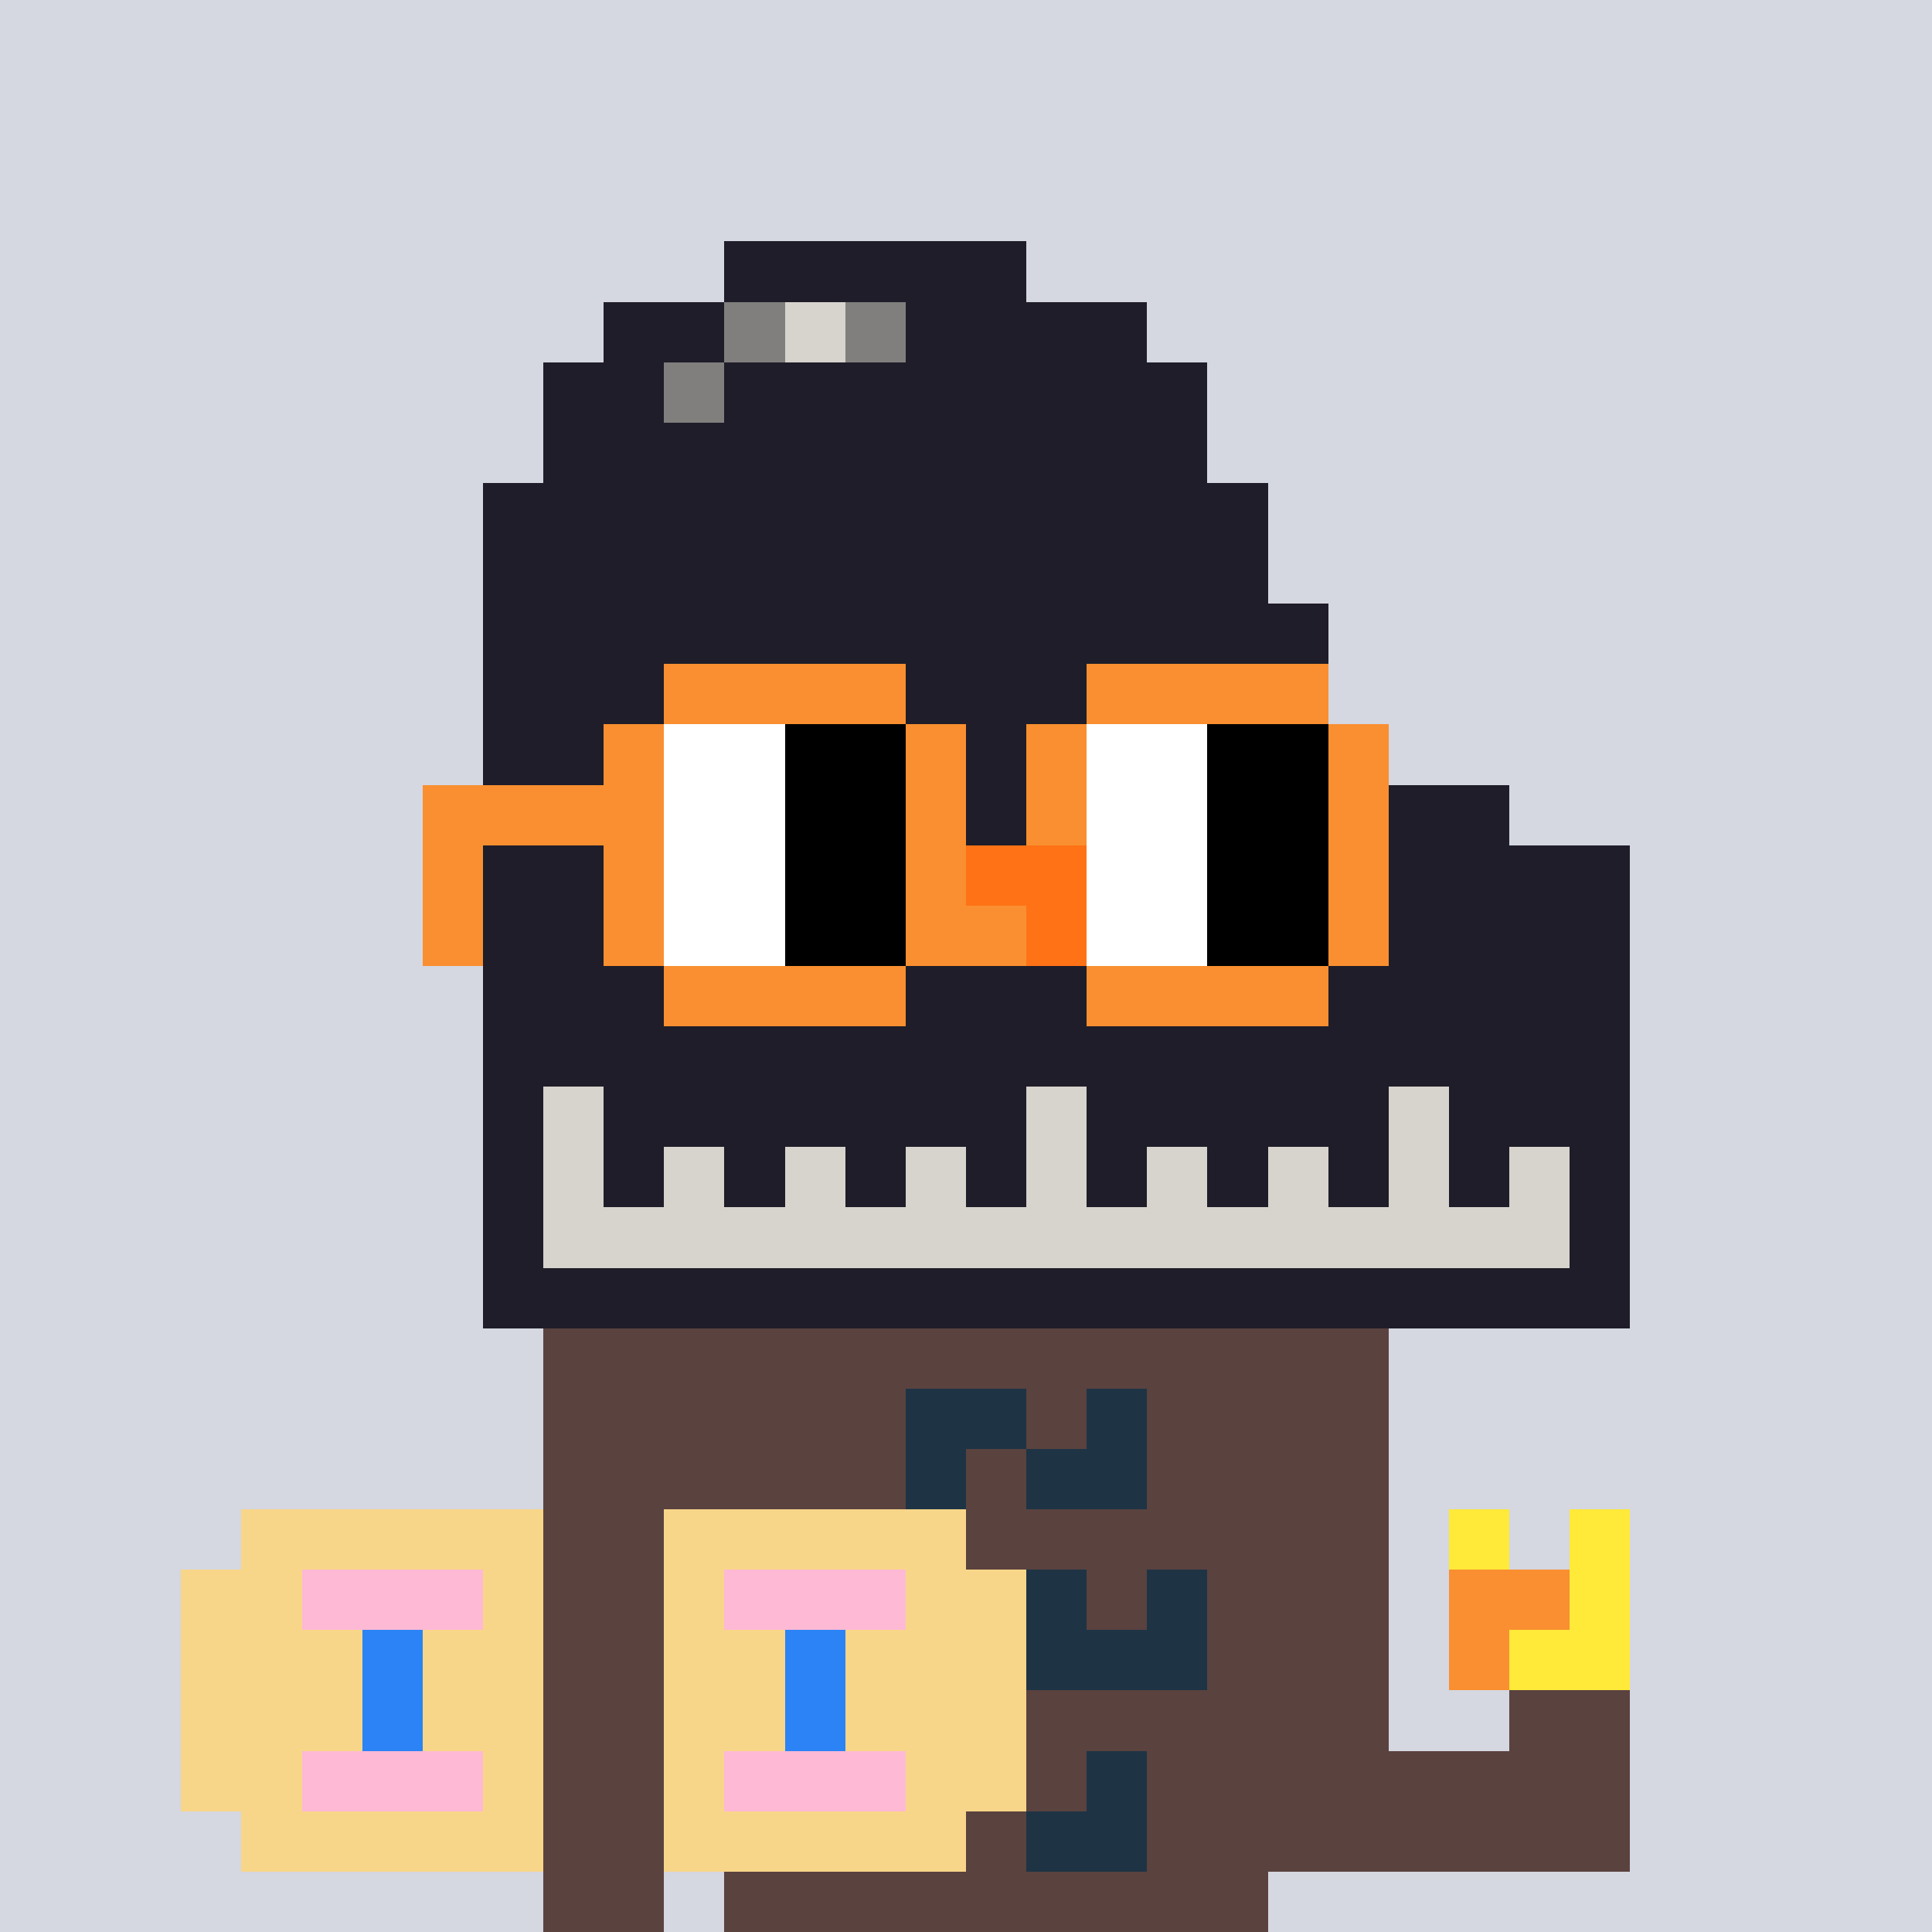
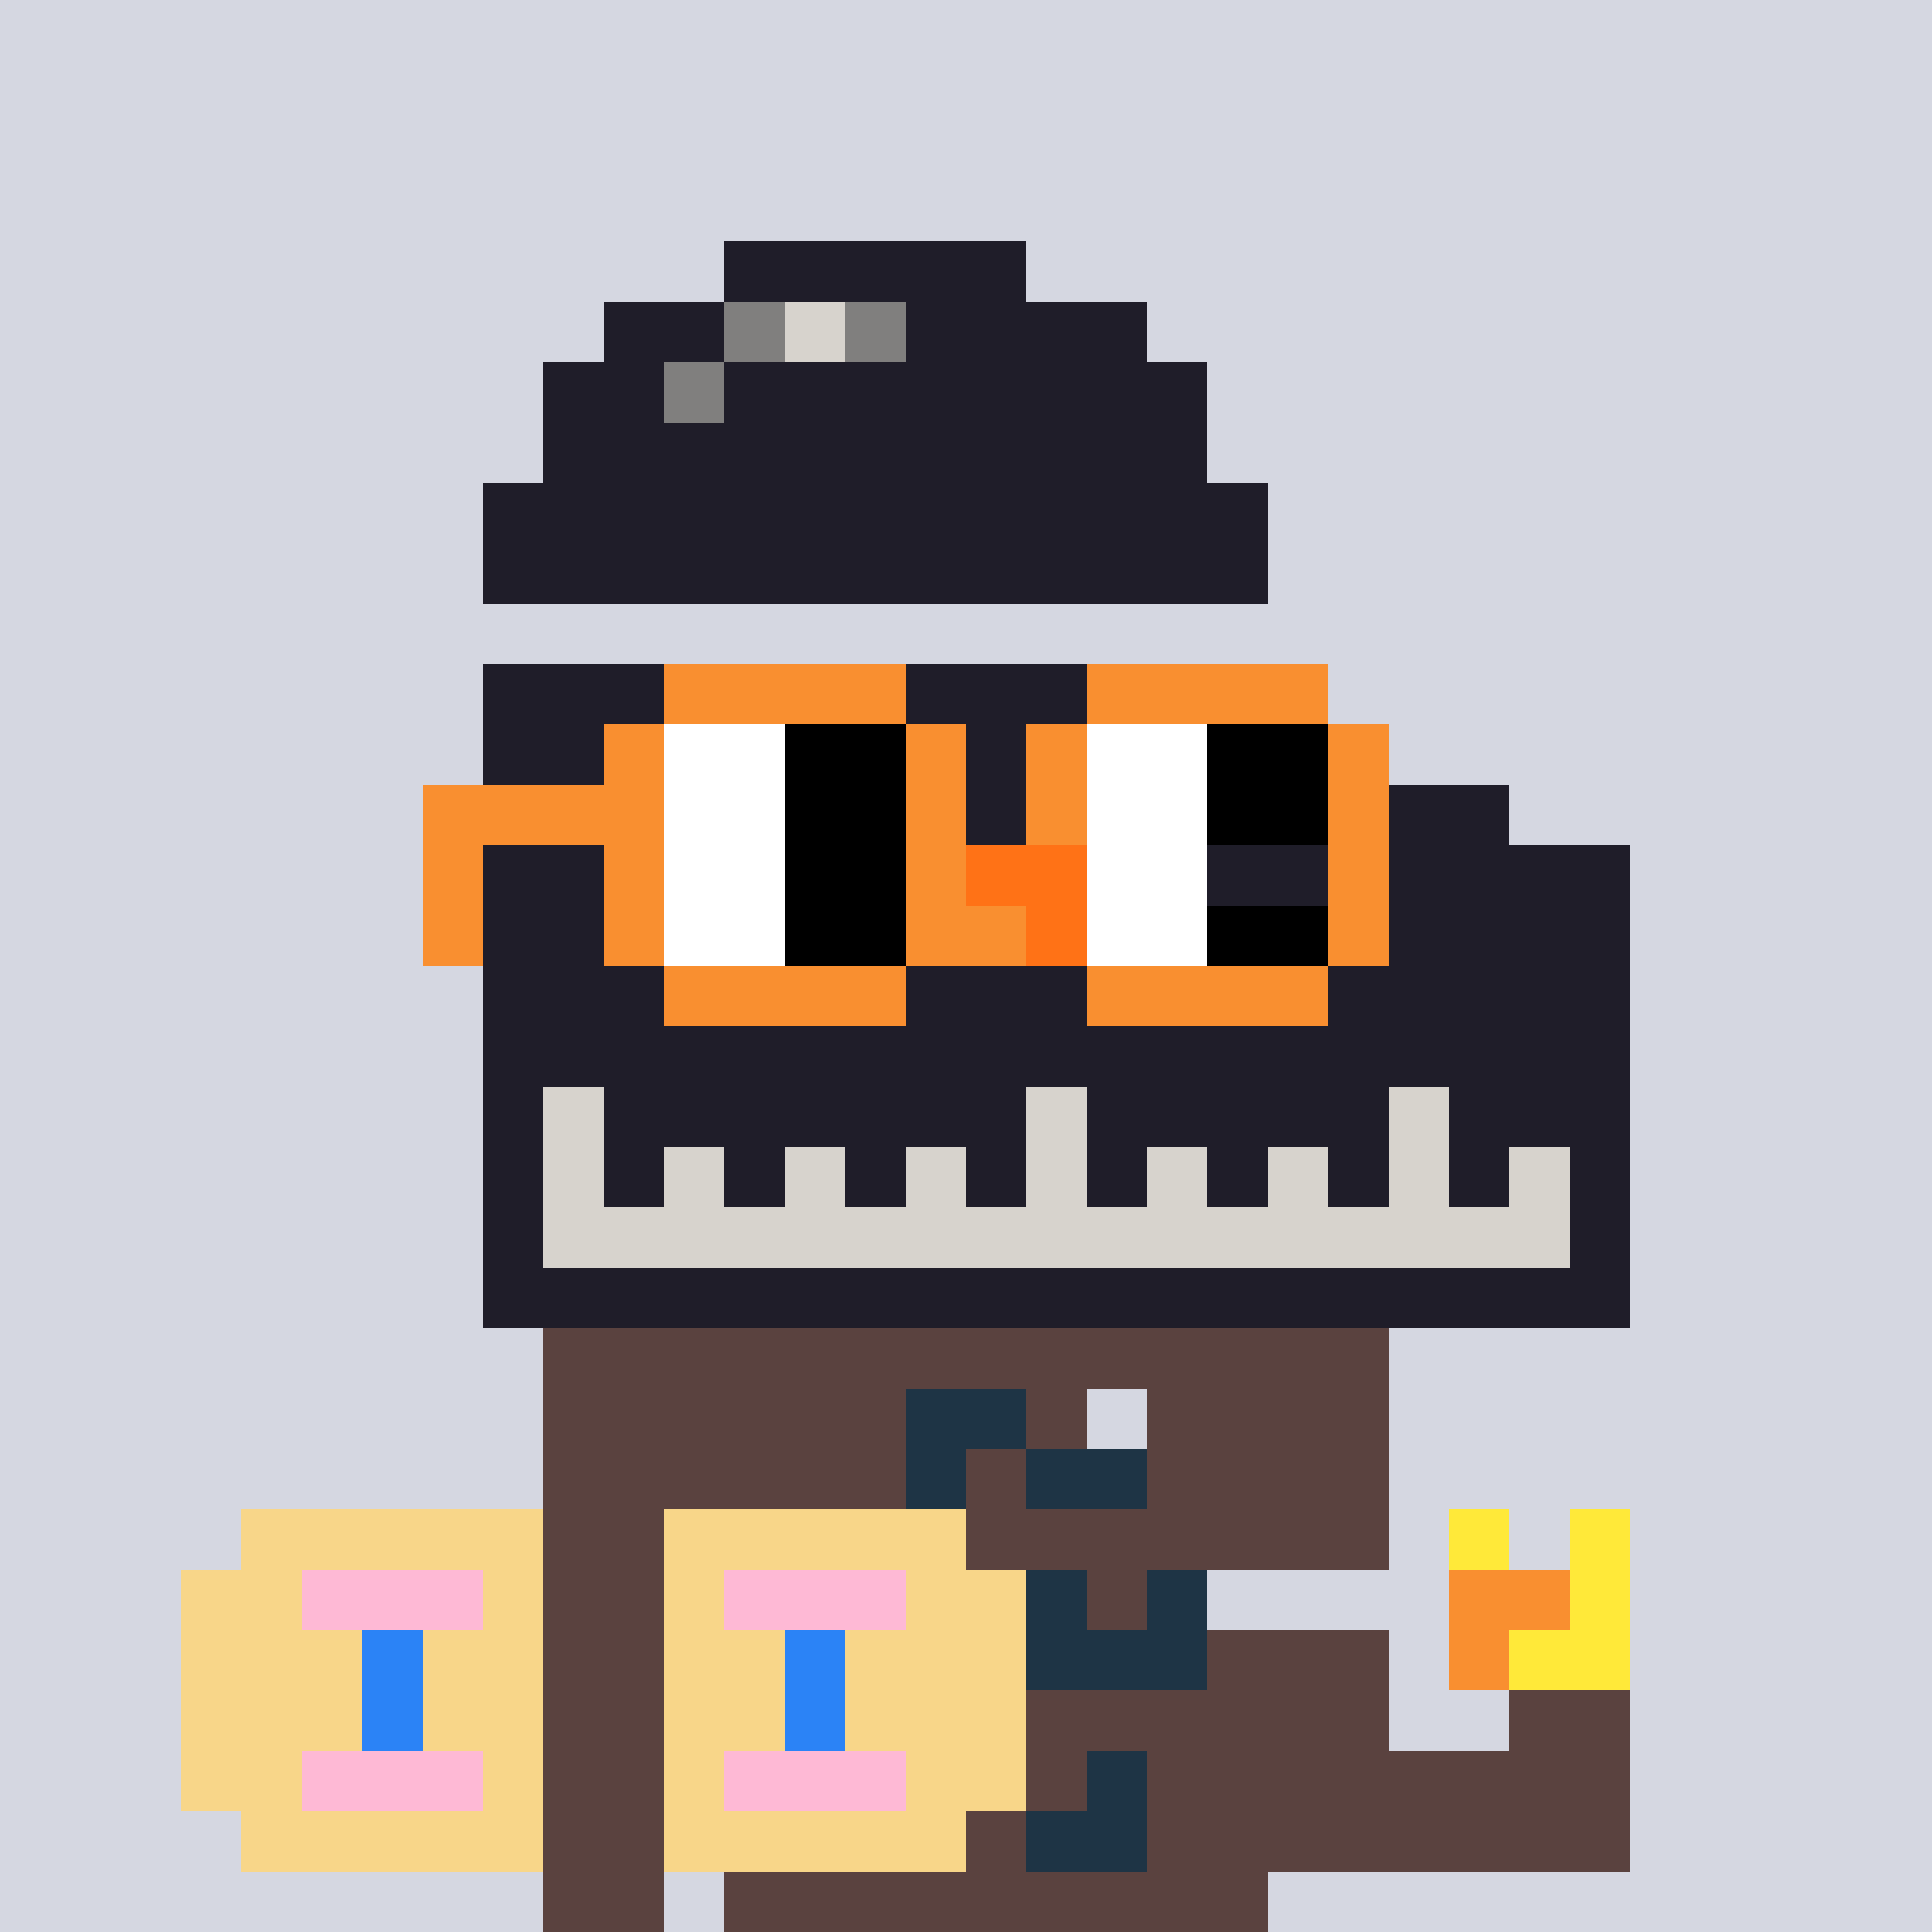
<svg xmlns="http://www.w3.org/2000/svg" width="320" height="320" viewBox="0 0 320 320" shape-rendering="crispEdges">
  <rect width="100%" height="100%" fill="#d5d7e1" />
  <rect width="140" height="10" x="90" y="210" fill="#5a423f" />
  <rect width="140" height="10" x="90" y="220" fill="#5a423f" />
  <rect width="60" height="10" x="90" y="230" fill="#5a423f" />
  <rect width="20" height="10" x="150" y="230" fill="#1e3445" />
  <rect width="10" height="10" x="170" y="230" fill="#5a423f" />
-   <rect width="10" height="10" x="180" y="230" fill="#1e3445" />
  <rect width="40" height="10" x="190" y="230" fill="#5a423f" />
  <rect width="60" height="10" x="90" y="240" fill="#5a423f" />
  <rect width="10" height="10" x="150" y="240" fill="#1e3445" />
  <rect width="10" height="10" x="160" y="240" fill="#5a423f" />
  <rect width="20" height="10" x="170" y="240" fill="#1e3445" />
  <rect width="40" height="10" x="190" y="240" fill="#5a423f" />
  <rect width="20" height="10" x="90" y="250" fill="#5a423f" />
  <rect width="110" height="10" x="120" y="250" fill="#5a423f" />
  <rect width="10" height="10" x="240" y="250" fill="#ffe939" />
  <rect width="10" height="10" x="260" y="250" fill="#ffe939" />
  <rect width="20" height="10" x="90" y="260" fill="#5a423f" />
  <rect width="20" height="10" x="120" y="260" fill="#5a423f" />
  <rect width="20" height="10" x="140" y="260" fill="#1e3445" />
  <rect width="10" height="10" x="160" y="260" fill="#5a423f" />
  <rect width="10" height="10" x="170" y="260" fill="#1e3445" />
  <rect width="10" height="10" x="180" y="260" fill="#5a423f" />
  <rect width="10" height="10" x="190" y="260" fill="#1e3445" />
-   <rect width="30" height="10" x="200" y="260" fill="#5a423f" />
  <rect width="20" height="10" x="240" y="260" fill="#f98f30" />
  <rect width="10" height="10" x="260" y="260" fill="#ffe939" />
  <rect width="20" height="10" x="90" y="270" fill="#5a423f" />
  <rect width="20" height="10" x="120" y="270" fill="#5a423f" />
  <rect width="20" height="10" x="140" y="270" fill="#1e3445" />
  <rect width="10" height="10" x="160" y="270" fill="#5a423f" />
  <rect width="30" height="10" x="170" y="270" fill="#1e3445" />
  <rect width="30" height="10" x="200" y="270" fill="#5a423f" />
  <rect width="10" height="10" x="240" y="270" fill="#f98f30" />
  <rect width="20" height="10" x="250" y="270" fill="#ffe939" />
  <rect width="20" height="10" x="90" y="280" fill="#5a423f" />
  <rect width="110" height="10" x="120" y="280" fill="#5a423f" />
  <rect width="20" height="10" x="250" y="280" fill="#5a423f" />
  <rect width="20" height="10" x="90" y="290" fill="#5a423f" />
  <rect width="30" height="10" x="120" y="290" fill="#5a423f" />
-   <rect width="20" height="10" x="150" y="290" fill="#1e3445" />
  <rect width="10" height="10" x="170" y="290" fill="#5a423f" />
  <rect width="10" height="10" x="180" y="290" fill="#1e3445" />
  <rect width="80" height="10" x="190" y="290" fill="#5a423f" />
  <rect width="20" height="10" x="90" y="300" fill="#5a423f" />
  <rect width="30" height="10" x="120" y="300" fill="#5a423f" />
  <rect width="10" height="10" x="150" y="300" fill="#1e3445" />
  <rect width="10" height="10" x="160" y="300" fill="#5a423f" />
  <rect width="20" height="10" x="170" y="300" fill="#1e3445" />
  <rect width="80" height="10" x="190" y="300" fill="#5a423f" />
  <rect width="20" height="10" x="90" y="310" fill="#5a423f" />
  <rect width="90" height="10" x="120" y="310" fill="#5a423f" />
  <rect width="50" height="10" x="40" y="250" fill="#f8d689" />
  <rect width="50" height="10" x="110" y="250" fill="#f8d689" />
  <rect width="20" height="10" x="30" y="260" fill="#f8d689" />
  <rect width="30" height="10" x="50" y="260" fill="#feb9d5" />
  <rect width="10" height="10" x="80" y="260" fill="#f8d689" />
  <rect width="10" height="10" x="110" y="260" fill="#f8d689" />
  <rect width="30" height="10" x="120" y="260" fill="#feb9d5" />
  <rect width="20" height="10" x="150" y="260" fill="#f8d689" />
  <rect width="30" height="10" x="30" y="270" fill="#f8d689" />
  <rect width="10" height="10" x="60" y="270" fill="#2b83f6" />
  <rect width="20" height="10" x="70" y="270" fill="#f8d689" />
  <rect width="20" height="10" x="110" y="270" fill="#f8d689" />
  <rect width="10" height="10" x="130" y="270" fill="#2b83f6" />
  <rect width="30" height="10" x="140" y="270" fill="#f8d689" />
  <rect width="30" height="10" x="30" y="280" fill="#f8d689" />
  <rect width="10" height="10" x="60" y="280" fill="#2b83f6" />
  <rect width="20" height="10" x="70" y="280" fill="#f8d689" />
  <rect width="20" height="10" x="110" y="280" fill="#f8d689" />
  <rect width="10" height="10" x="130" y="280" fill="#2b83f6" />
  <rect width="30" height="10" x="140" y="280" fill="#f8d689" />
  <rect width="20" height="10" x="30" y="290" fill="#f8d689" />
  <rect width="30" height="10" x="50" y="290" fill="#feb9d5" />
  <rect width="10" height="10" x="80" y="290" fill="#f8d689" />
  <rect width="10" height="10" x="110" y="290" fill="#f8d689" />
  <rect width="30" height="10" x="120" y="290" fill="#feb9d5" />
  <rect width="20" height="10" x="150" y="290" fill="#f8d689" />
  <rect width="50" height="10" x="40" y="300" fill="#f8d689" />
  <rect width="50" height="10" x="110" y="300" fill="#f8d689" />
  <rect width="50" height="10" x="120" y="40" fill="#1f1d29" />
  <rect width="20" height="10" x="100" y="50" fill="#1f1d29" />
  <rect width="10" height="10" x="120" y="50" fill="#807f7e" />
  <rect width="10" height="10" x="130" y="50" fill="#d7d3cd" />
  <rect width="10" height="10" x="140" y="50" fill="#807f7e" />
  <rect width="40" height="10" x="150" y="50" fill="#1f1d29" />
  <rect width="20" height="10" x="90" y="60" fill="#1f1d29" />
  <rect width="10" height="10" x="110" y="60" fill="#807f7e" />
  <rect width="80" height="10" x="120" y="60" fill="#1f1d29" />
  <rect width="110" height="10" x="90" y="70" fill="#1f1d29" />
  <rect width="130" height="10" x="80" y="80" fill="#1f1d29" />
  <rect width="130" height="10" x="80" y="90" fill="#1f1d29" />
-   <rect width="140" height="10" x="80" y="100" fill="#1f1d29" />
  <rect width="140" height="10" x="80" y="110" fill="#1f1d29" />
  <rect width="150" height="10" x="80" y="120" fill="#1f1d29" />
  <rect width="170" height="10" x="80" y="130" fill="#1f1d29" />
  <rect width="190" height="10" x="80" y="140" fill="#1f1d29" />
  <rect width="190" height="10" x="80" y="150" fill="#1f1d29" />
  <rect width="190" height="10" x="80" y="160" fill="#1f1d29" />
  <rect width="190" height="10" x="80" y="170" fill="#1f1d29" />
  <rect width="10" height="10" x="80" y="180" fill="#1f1d29" />
  <rect width="10" height="10" x="90" y="180" fill="#d7d3cd" />
  <rect width="70" height="10" x="100" y="180" fill="#1f1d29" />
  <rect width="10" height="10" x="170" y="180" fill="#d7d3cd" />
  <rect width="50" height="10" x="180" y="180" fill="#1f1d29" />
  <rect width="10" height="10" x="230" y="180" fill="#d7d3cd" />
  <rect width="30" height="10" x="240" y="180" fill="#1f1d29" />
  <rect width="10" height="10" x="80" y="190" fill="#1f1d29" />
  <rect width="10" height="10" x="90" y="190" fill="#d7d3cd" />
  <rect width="10" height="10" x="100" y="190" fill="#1f1d29" />
  <rect width="10" height="10" x="110" y="190" fill="#d7d3cd" />
  <rect width="10" height="10" x="120" y="190" fill="#1f1d29" />
  <rect width="10" height="10" x="130" y="190" fill="#d7d3cd" />
  <rect width="10" height="10" x="140" y="190" fill="#1f1d29" />
  <rect width="10" height="10" x="150" y="190" fill="#d7d3cd" />
  <rect width="10" height="10" x="160" y="190" fill="#1f1d29" />
  <rect width="10" height="10" x="170" y="190" fill="#d7d3cd" />
  <rect width="10" height="10" x="180" y="190" fill="#1f1d29" />
  <rect width="10" height="10" x="190" y="190" fill="#d7d3cd" />
  <rect width="10" height="10" x="200" y="190" fill="#1f1d29" />
  <rect width="10" height="10" x="210" y="190" fill="#d7d3cd" />
  <rect width="10" height="10" x="220" y="190" fill="#1f1d29" />
  <rect width="10" height="10" x="230" y="190" fill="#d7d3cd" />
  <rect width="10" height="10" x="240" y="190" fill="#1f1d29" />
  <rect width="10" height="10" x="250" y="190" fill="#d7d3cd" />
  <rect width="10" height="10" x="260" y="190" fill="#1f1d29" />
  <rect width="10" height="10" x="80" y="200" fill="#1f1d29" />
  <rect width="170" height="10" x="90" y="200" fill="#d7d3cd" />
  <rect width="10" height="10" x="260" y="200" fill="#1f1d29" />
  <rect width="190" height="10" x="80" y="210" fill="#1f1d29" />
  <rect width="40" height="10" x="110" y="110" fill="#f98f30" />
  <rect width="40" height="10" x="180" y="110" fill="#f98f30" />
  <rect width="10" height="10" x="100" y="120" fill="#f98f30" />
  <rect width="20" height="10" x="110" y="120" fill="#ffffff" />
  <rect width="20" height="10" x="130" y="120" fill="#000000" />
  <rect width="10" height="10" x="150" y="120" fill="#f98f30" />
  <rect width="10" height="10" x="170" y="120" fill="#f98f30" />
  <rect width="20" height="10" x="180" y="120" fill="#ffffff" />
  <rect width="20" height="10" x="200" y="120" fill="#000000" />
  <rect width="10" height="10" x="220" y="120" fill="#f98f30" />
  <rect width="40" height="10" x="70" y="130" fill="#f98f30" />
  <rect width="20" height="10" x="110" y="130" fill="#ffffff" />
  <rect width="20" height="10" x="130" y="130" fill="#000000" />
  <rect width="10" height="10" x="150" y="130" fill="#f98f30" />
  <rect width="10" height="10" x="170" y="130" fill="#f98f30" />
  <rect width="20" height="10" x="180" y="130" fill="#ffffff" />
  <rect width="20" height="10" x="200" y="130" fill="#000000" />
  <rect width="10" height="10" x="220" y="130" fill="#f98f30" />
  <rect width="10" height="10" x="70" y="140" fill="#f98f30" />
  <rect width="10" height="10" x="100" y="140" fill="#f98f30" />
  <rect width="20" height="10" x="110" y="140" fill="#ffffff" />
  <rect width="20" height="10" x="130" y="140" fill="#000000" />
  <rect width="10" height="10" x="150" y="140" fill="#f98f30" />
  <rect width="20" height="10" x="160" y="140" fill="#ff7216" />
  <rect width="20" height="10" x="180" y="140" fill="#ffffff" />
-   <rect width="20" height="10" x="200" y="140" fill="#000000" />
  <rect width="10" height="10" x="220" y="140" fill="#f98f30" />
  <rect width="10" height="10" x="70" y="150" fill="#f98f30" />
  <rect width="10" height="10" x="100" y="150" fill="#f98f30" />
  <rect width="20" height="10" x="110" y="150" fill="#ffffff" />
  <rect width="20" height="10" x="130" y="150" fill="#000000" />
  <rect width="20" height="10" x="150" y="150" fill="#f98f30" />
  <rect width="10" height="10" x="170" y="150" fill="#ff7216" />
  <rect width="20" height="10" x="180" y="150" fill="#ffffff" />
  <rect width="20" height="10" x="200" y="150" fill="#000000" />
  <rect width="10" height="10" x="220" y="150" fill="#f98f30" />
  <rect width="40" height="10" x="110" y="160" fill="#f98f30" />
  <rect width="40" height="10" x="180" y="160" fill="#f98f30" />
</svg>